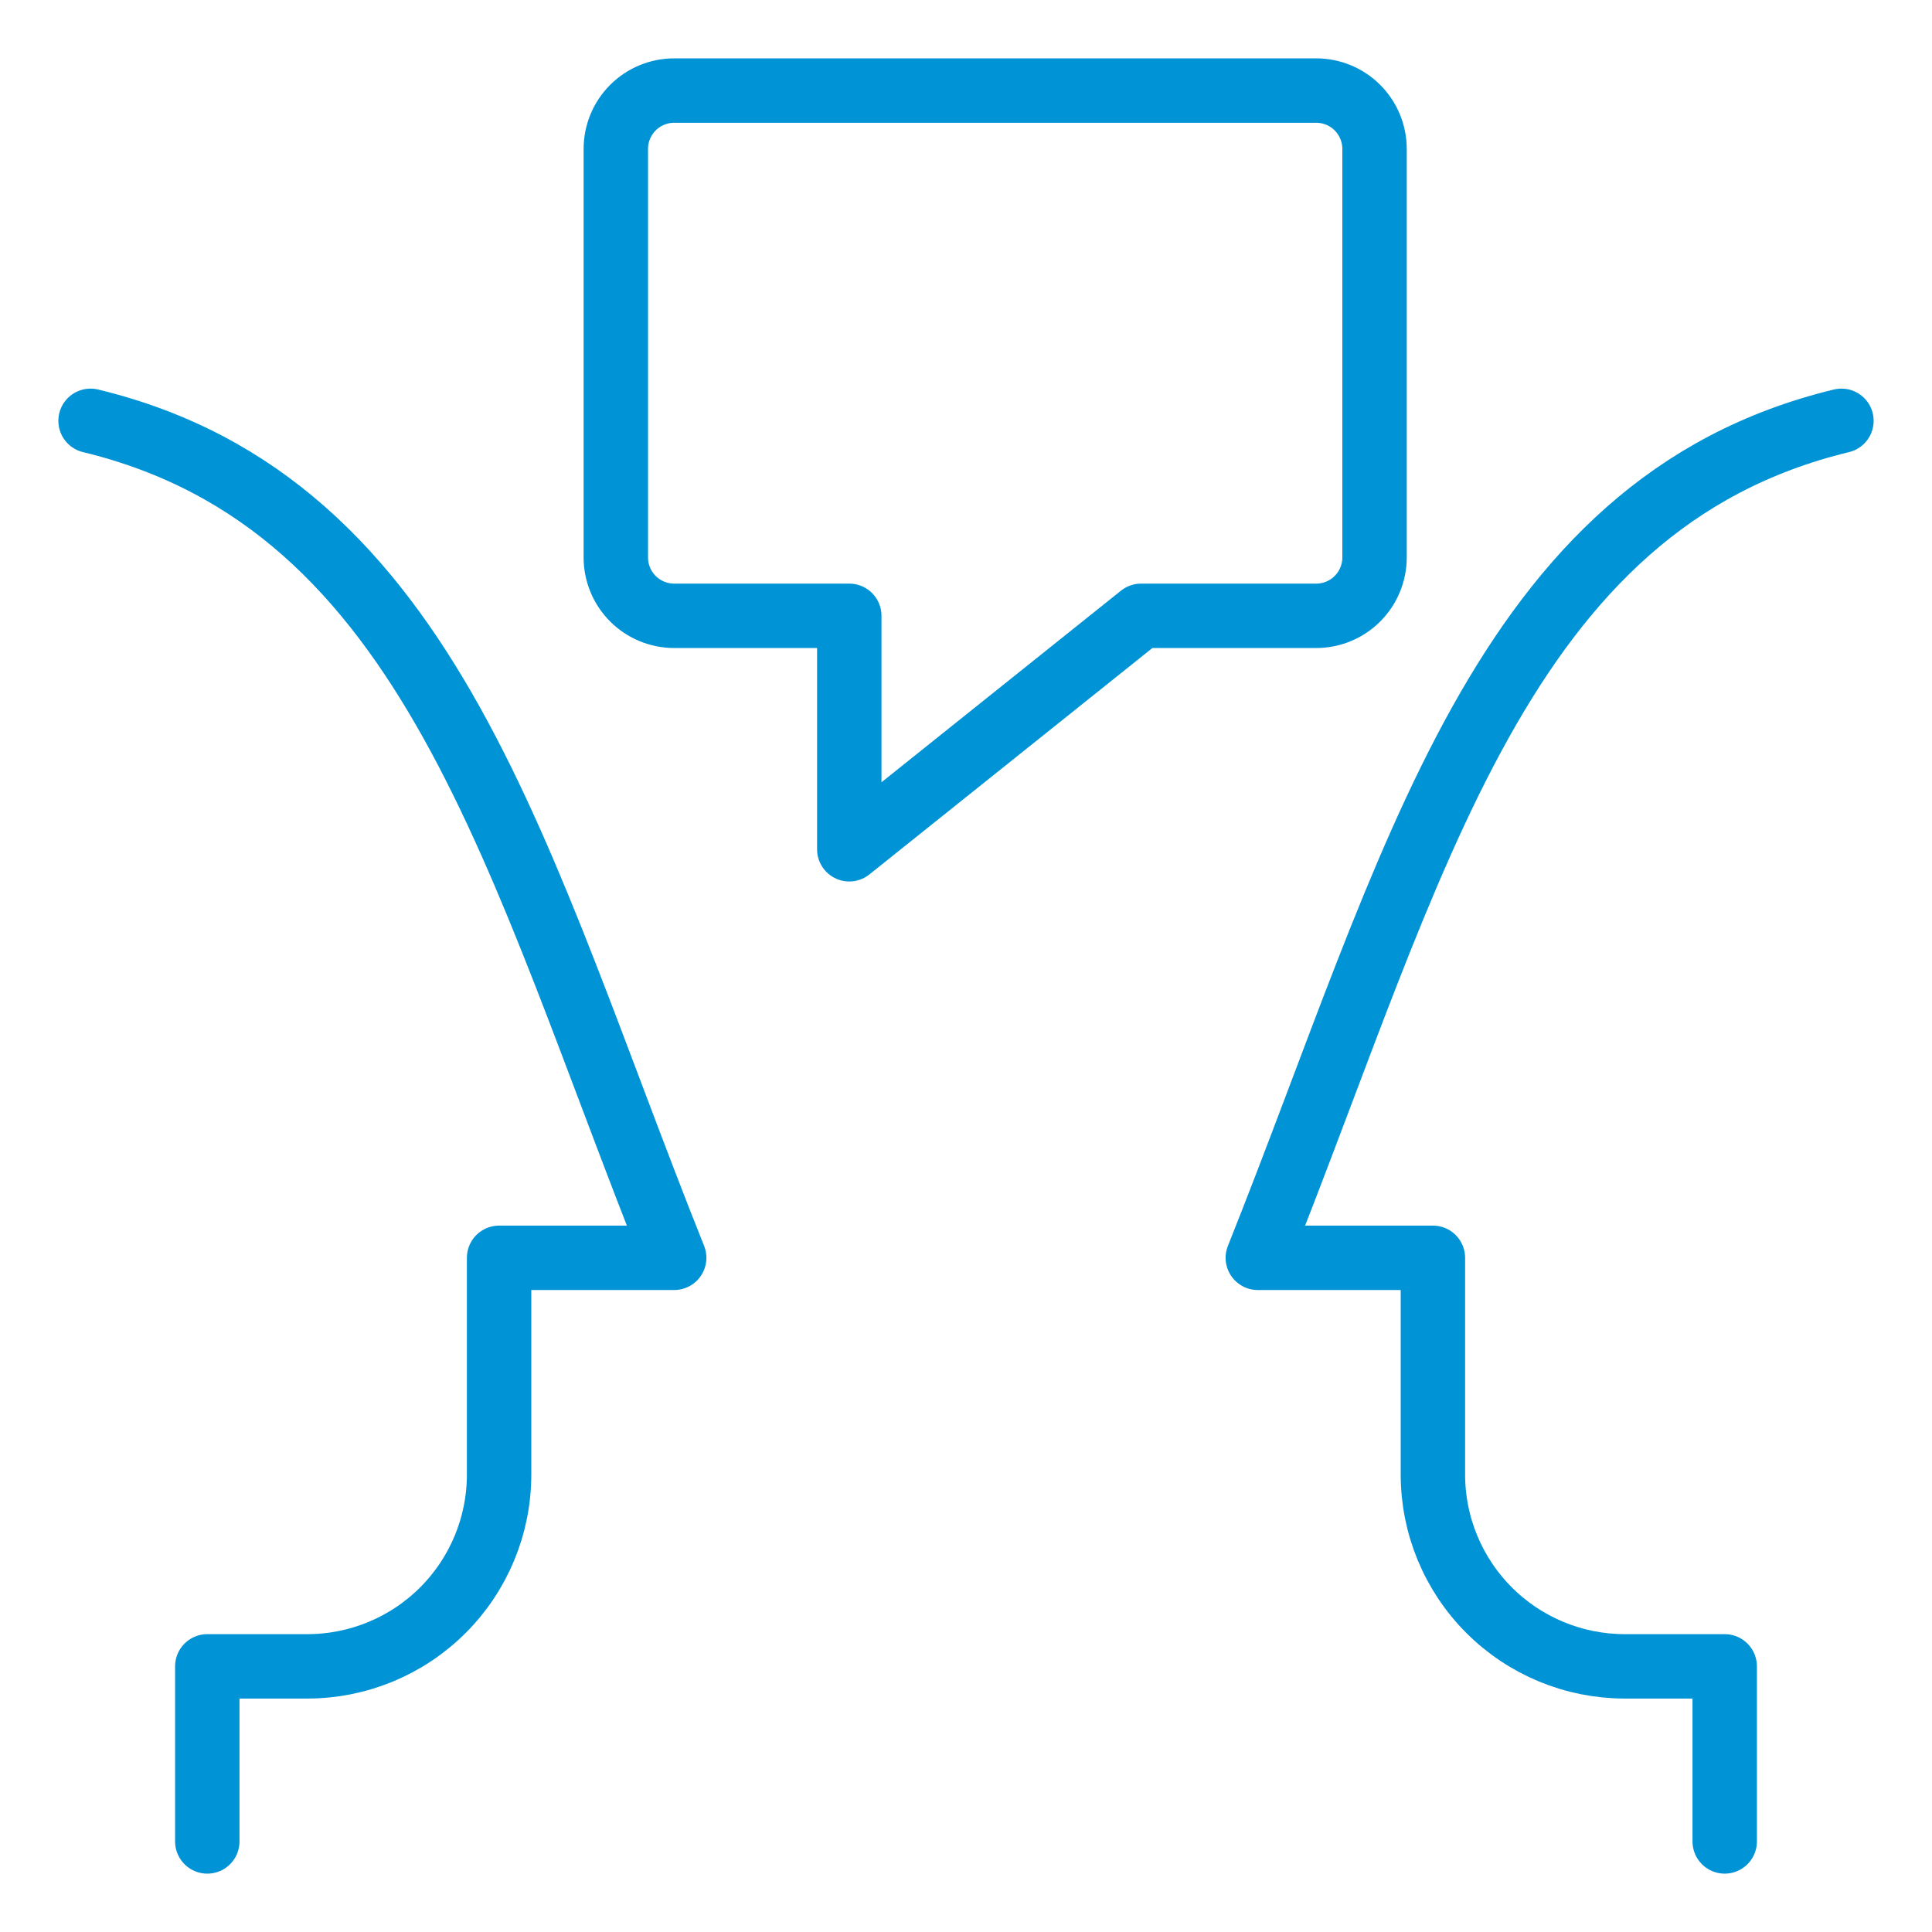
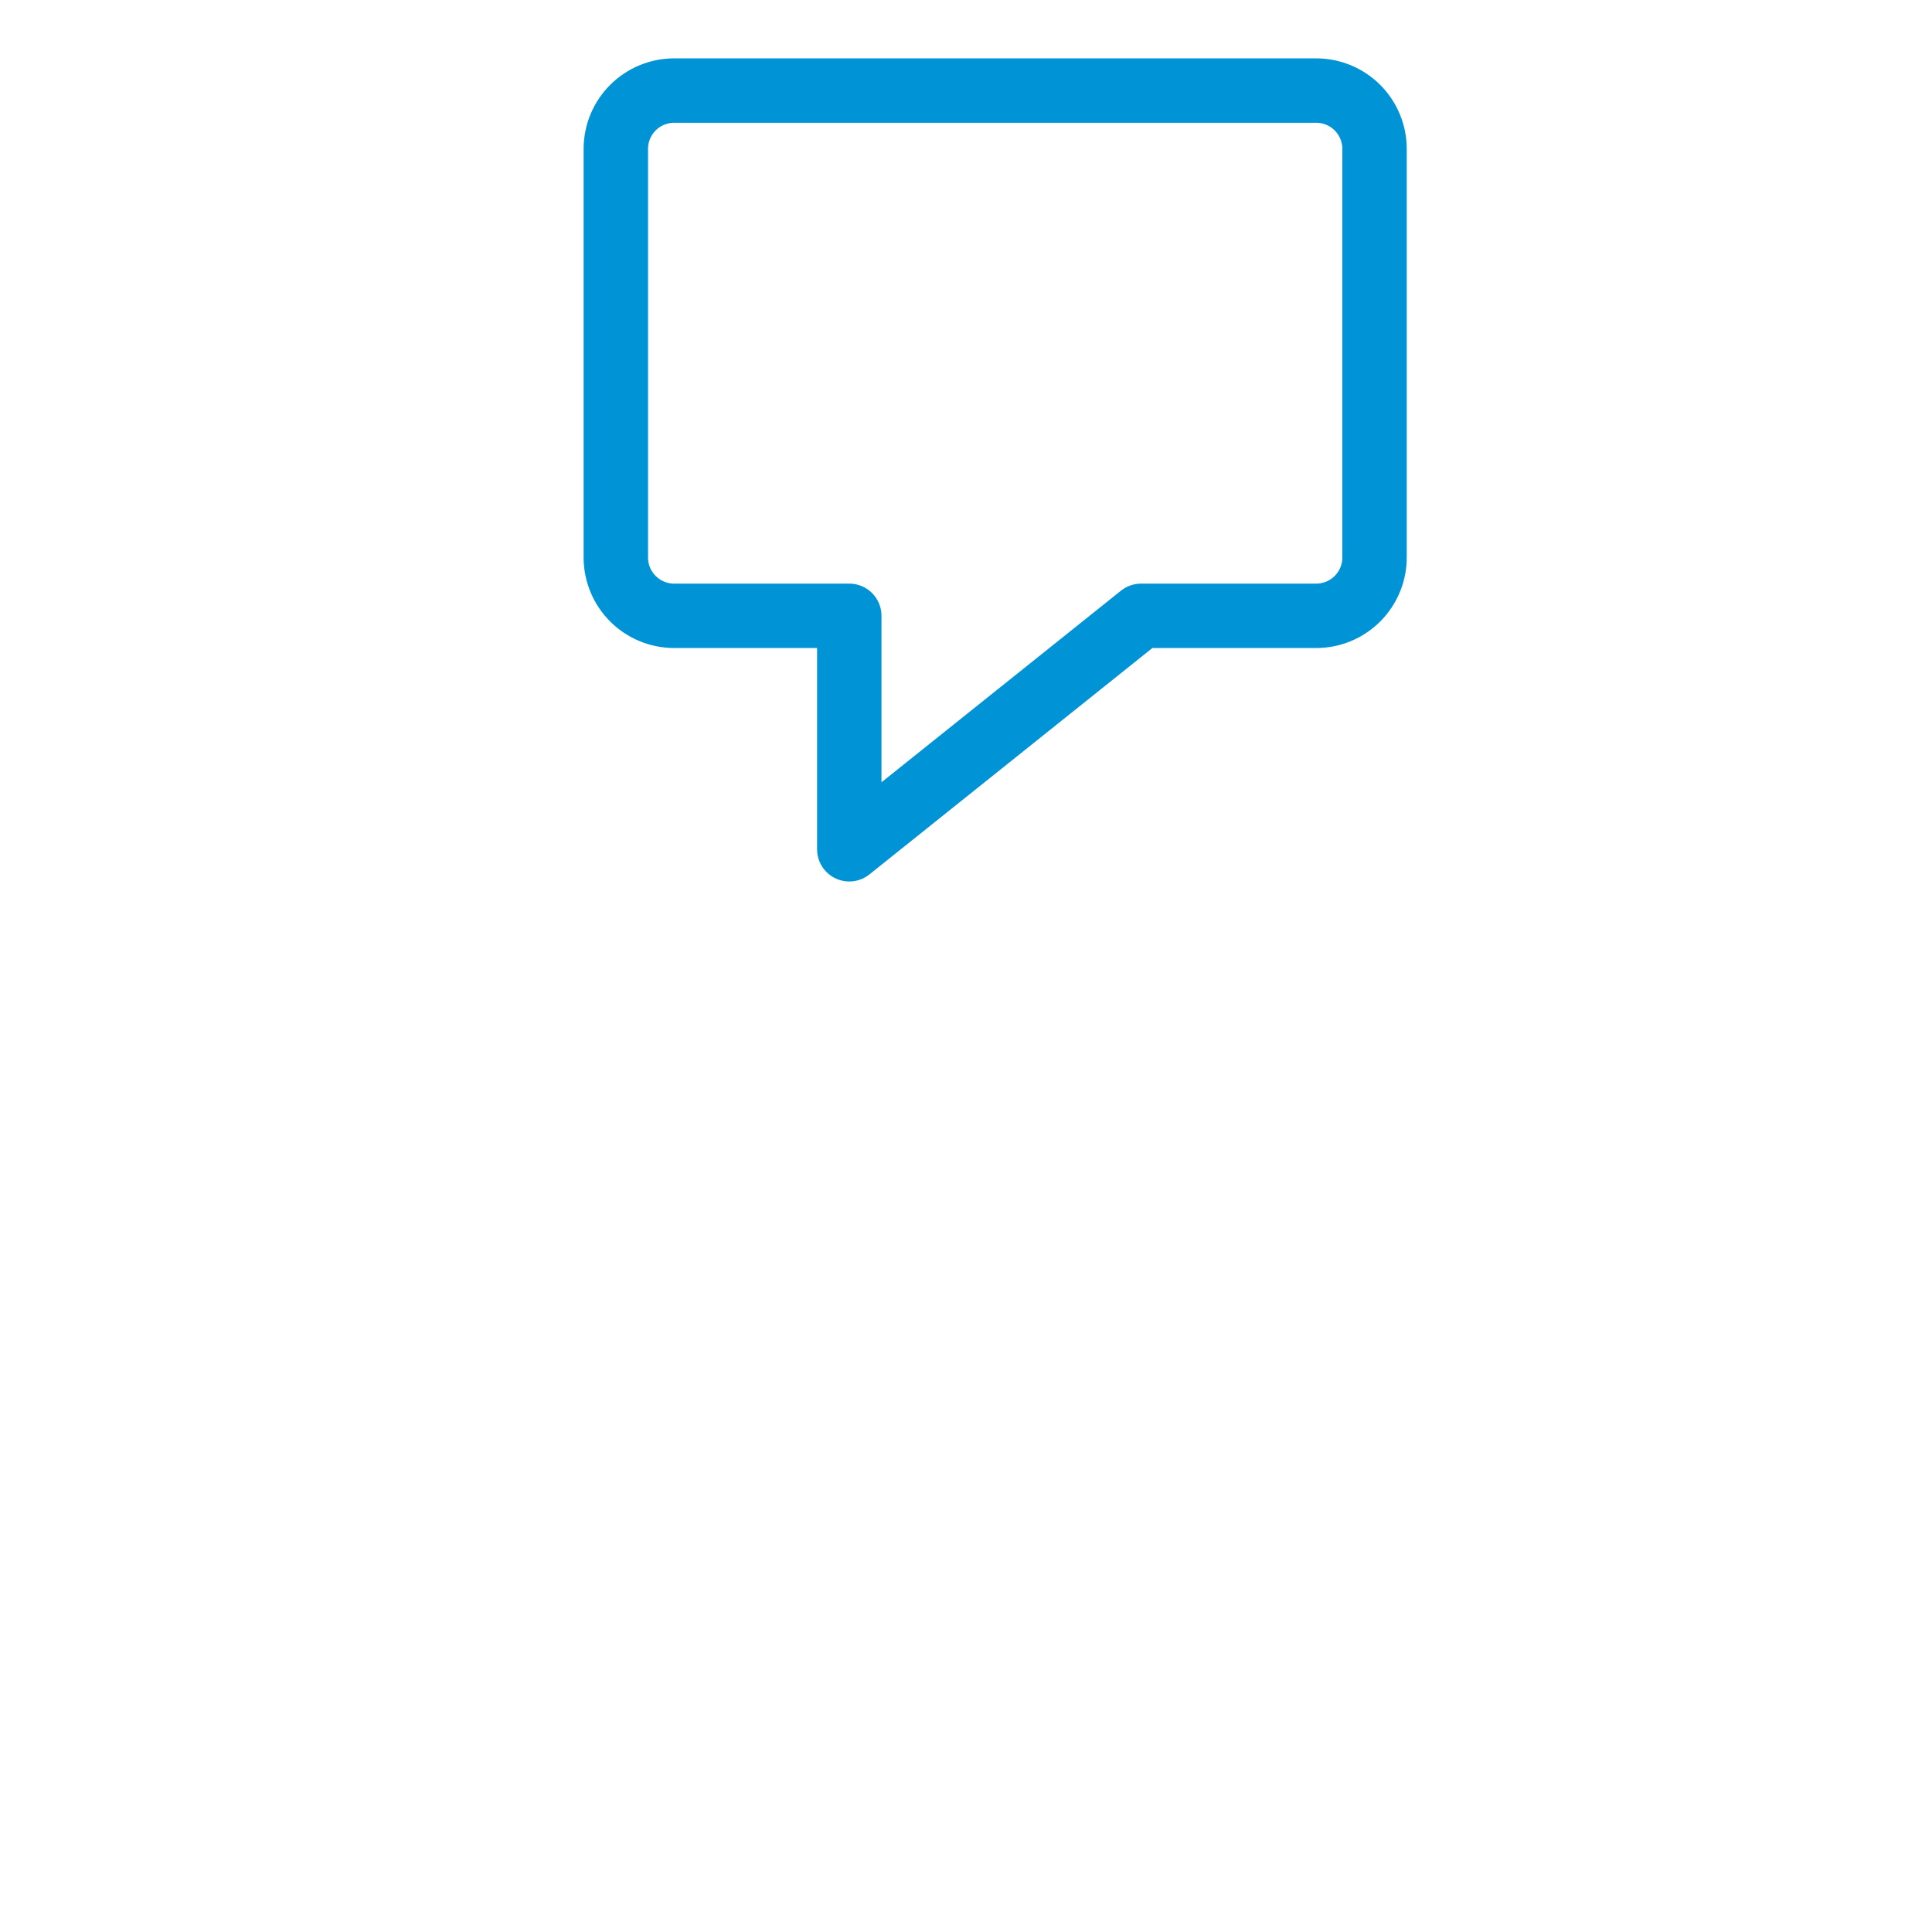
<svg xmlns="http://www.w3.org/2000/svg" width="150" height="150" viewBox="0 0 150 150" fill="none">
-   <path d="M7.031 32.672C33.615 39.094 40.14 67.152 52.344 97.656H38.75V114.482C38.75 118.432 37.181 122.22 34.388 125.013C31.595 127.806 27.807 129.375 23.857 129.375H16.094V142.969" stroke="#0093D5" stroke-width="5" stroke-linecap="round" stroke-linejoin="round" />
-   <path d="M142.969 32.672C116.385 39.094 109.854 67.152 97.656 97.656H111.25V114.482C111.25 118.431 112.818 122.218 115.61 125.011C118.401 127.804 122.188 129.373 126.137 129.375H133.906V142.969" stroke="#0093D5" stroke-width="5" stroke-linecap="round" stroke-linejoin="round" />
  <path d="M52.344 47.812H65.938V65.938L88.594 47.812H102.188C103.389 47.812 104.542 47.335 105.392 46.485C106.241 45.636 106.719 44.483 106.719 43.281V11.562C106.719 10.361 106.241 9.208 105.392 8.358C104.542 7.509 103.389 7.031 102.188 7.031H52.344C51.142 7.031 49.989 7.509 49.14 8.358C48.29 9.208 47.812 10.361 47.812 11.562V43.281C47.812 44.483 48.29 45.636 49.14 46.485C49.989 47.335 51.142 47.812 52.344 47.812Z" stroke="#0093D5" stroke-width="5" stroke-linecap="round" stroke-linejoin="round" />
</svg>